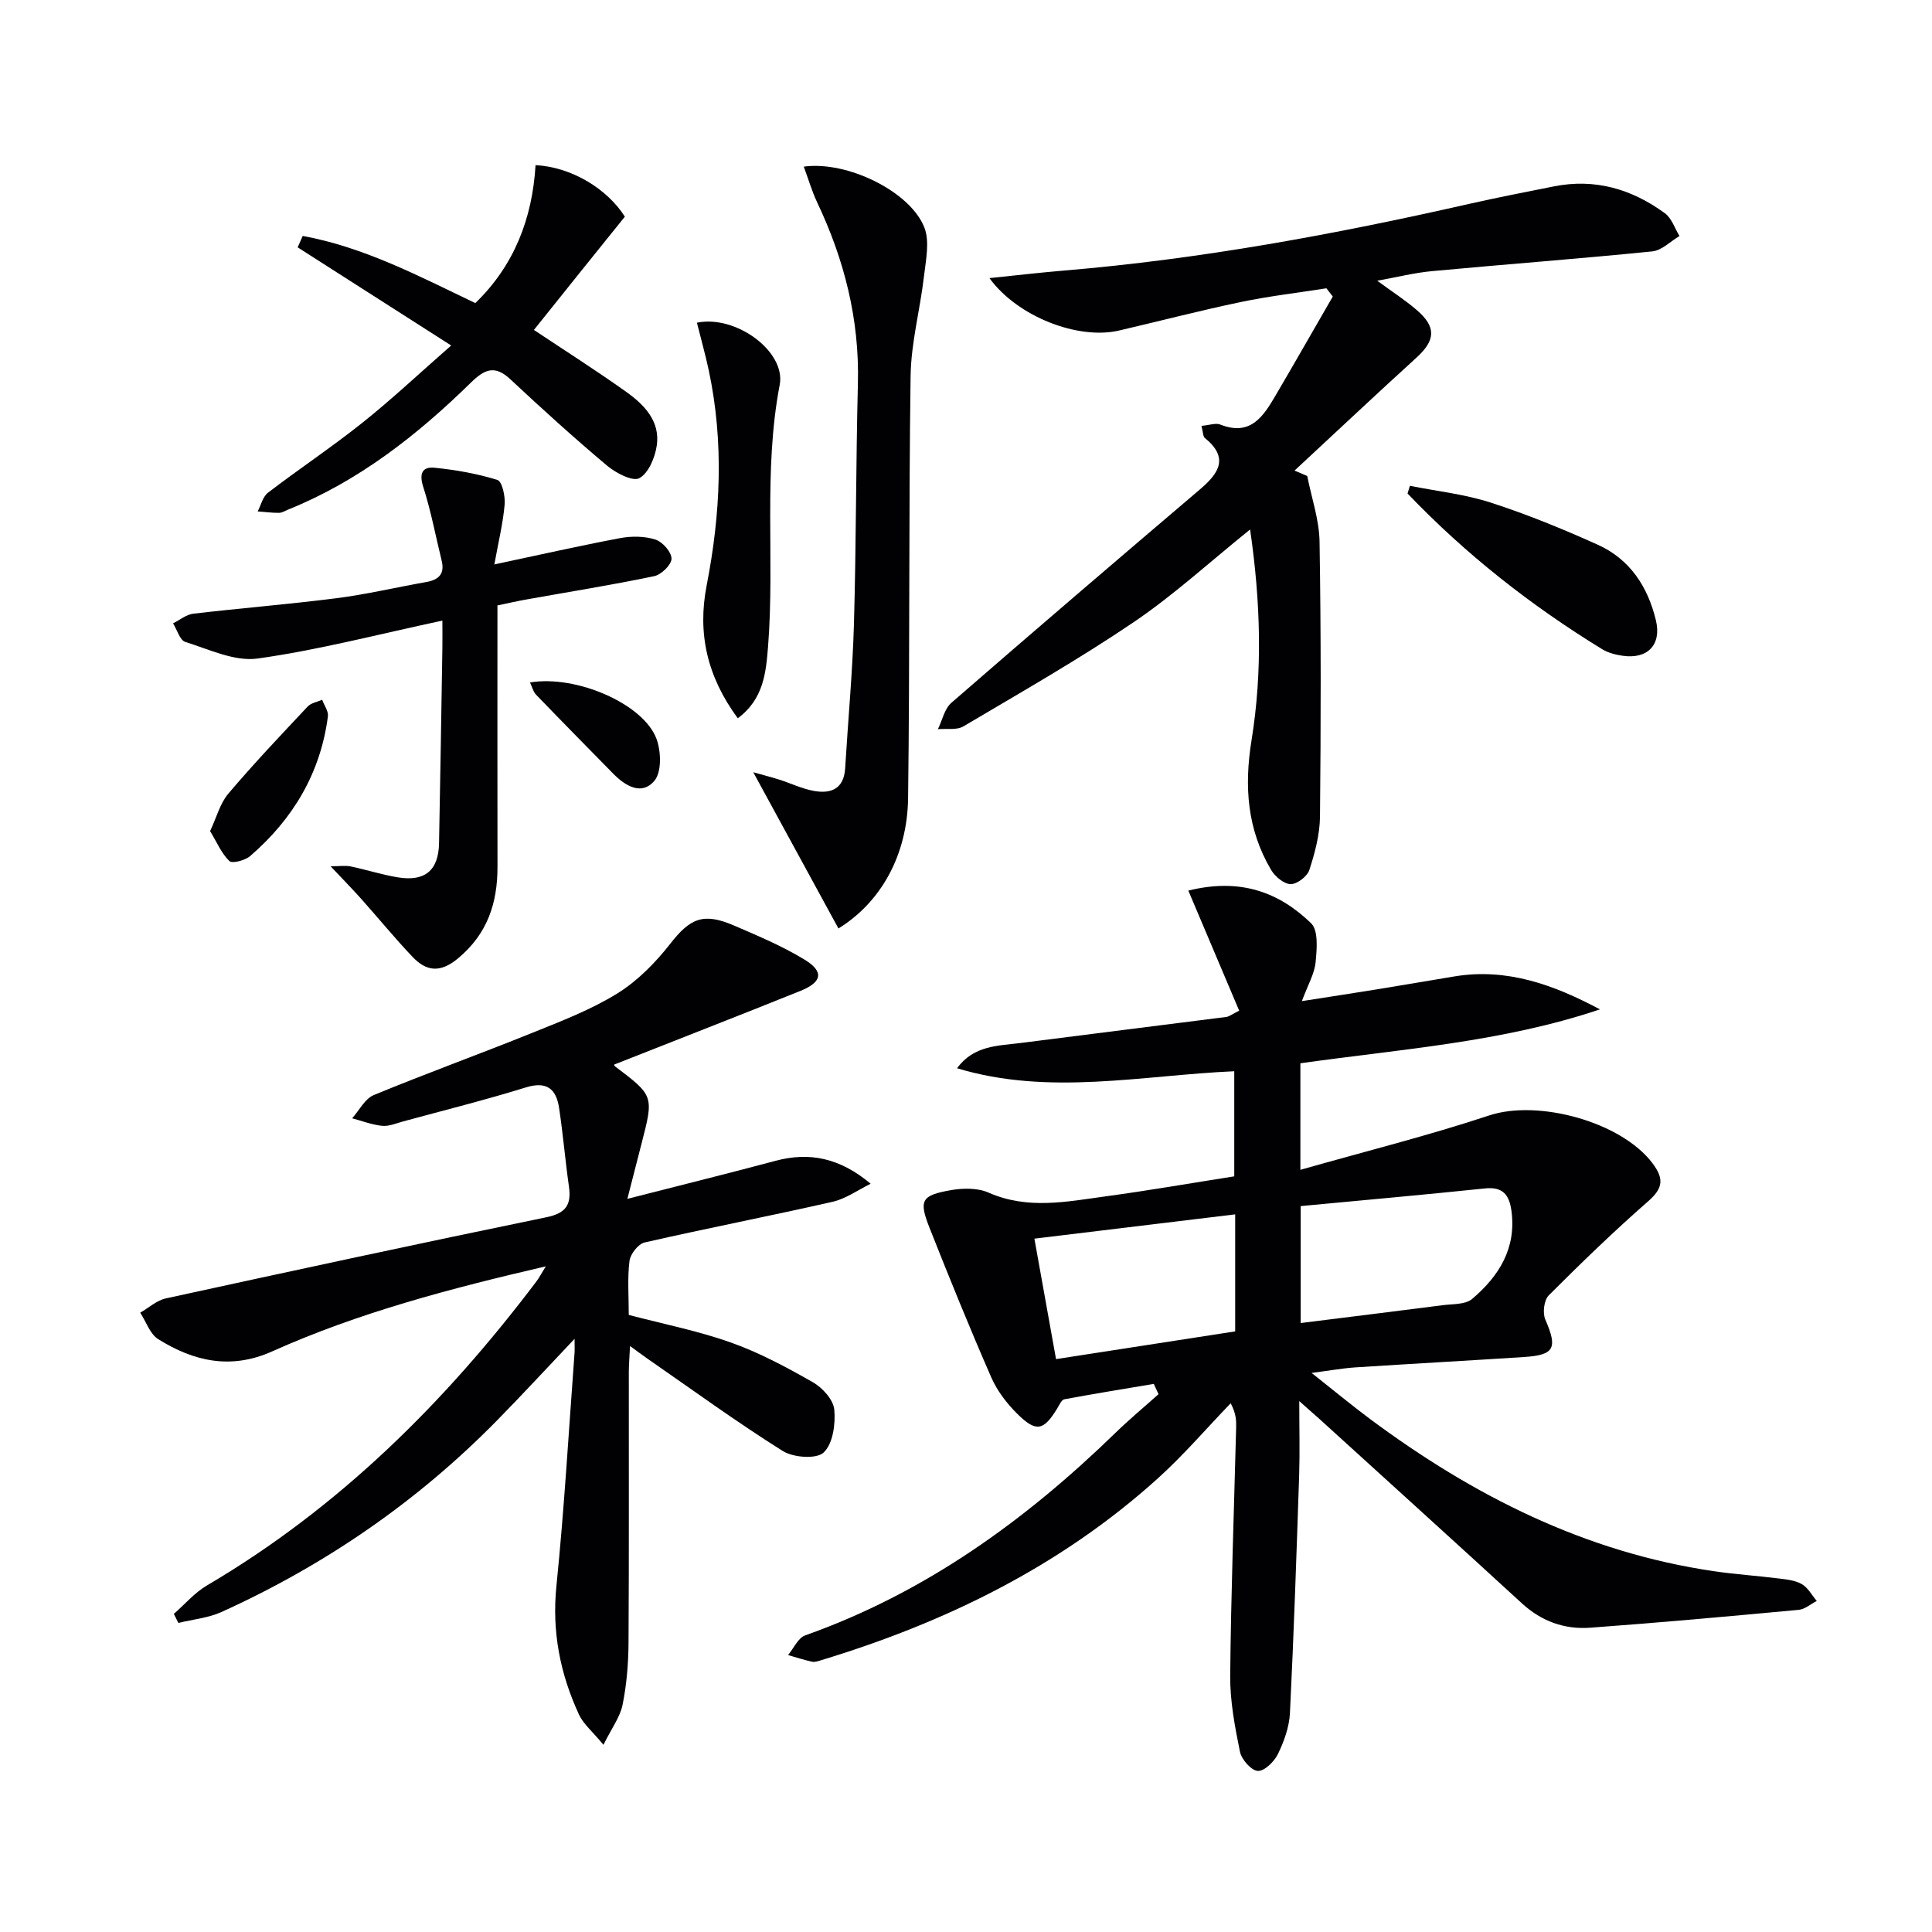
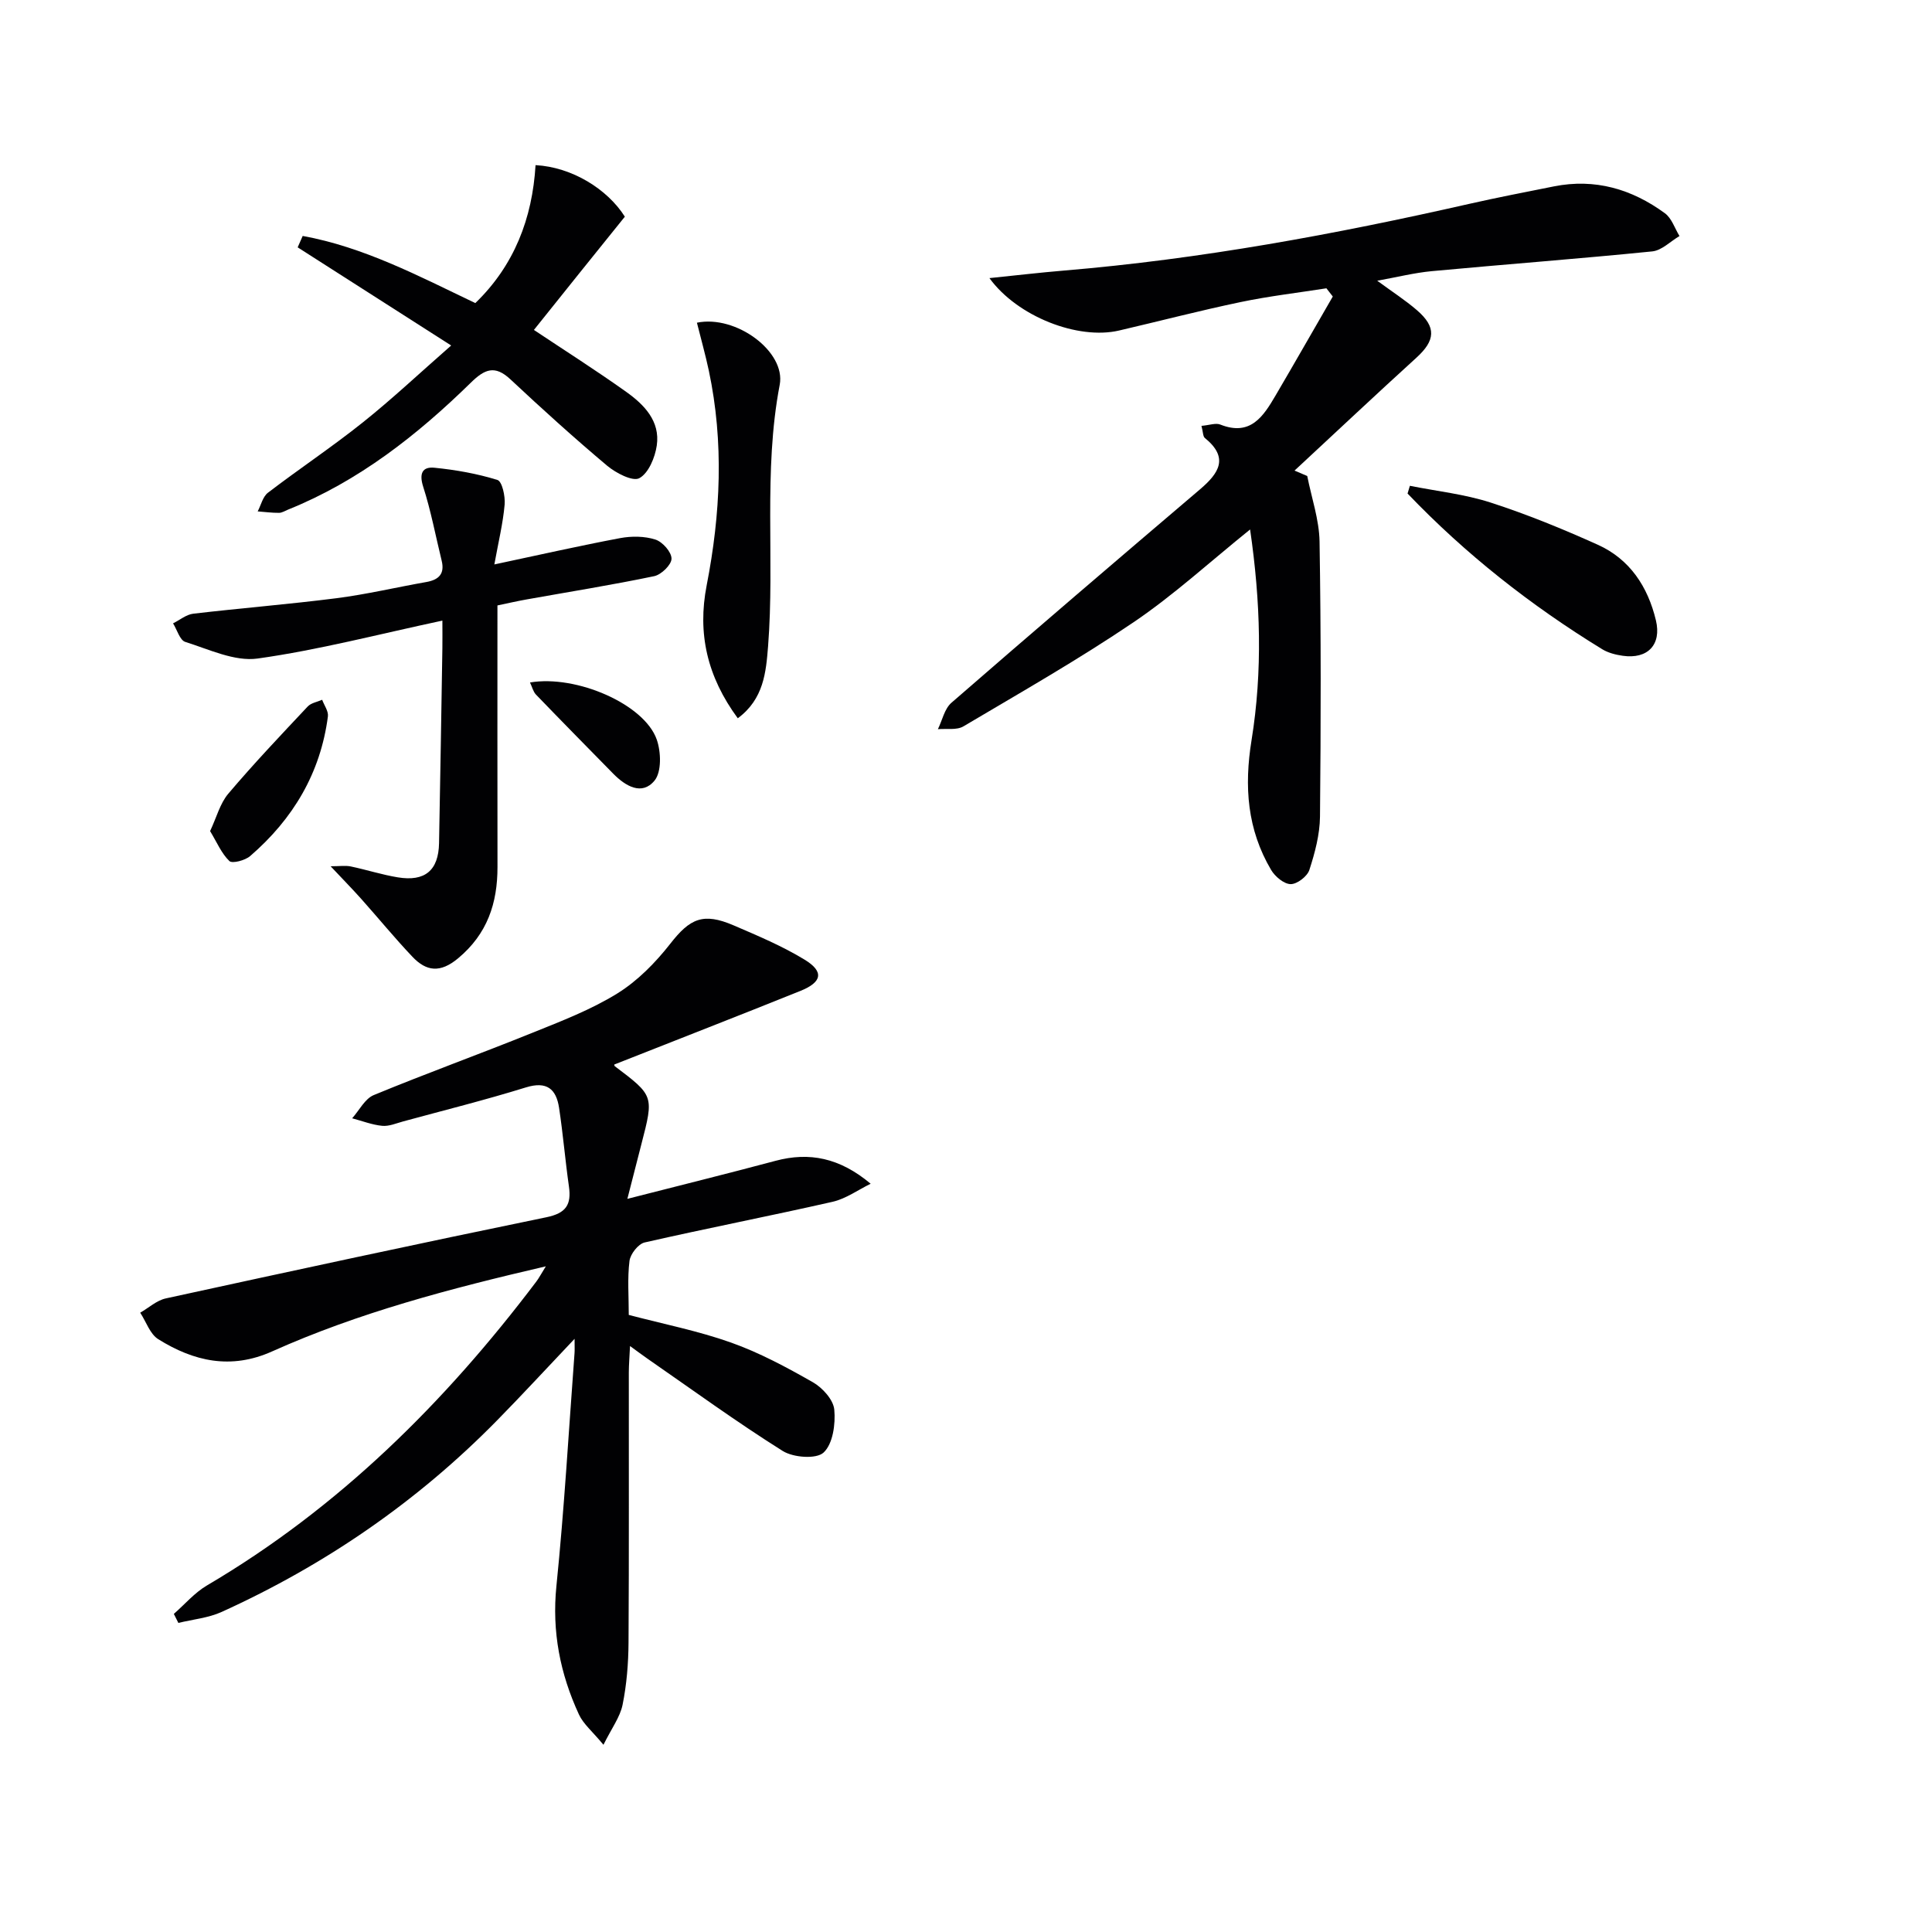
<svg xmlns="http://www.w3.org/2000/svg" enable-background="new 0 0 400 400" viewBox="0 0 400 400">
  <g fill="#010103">
-     <path d="m269 290.08c0 5.72.13 10.48-.02 15.23-.55 16.45-1.1 32.9-1.91 49.33-.14 2.89-1.21 5.88-2.49 8.52-.76 1.57-2.82 3.58-4.17 3.49-1.36-.09-3.36-2.37-3.69-3.97-1.05-5.16-2.06-10.46-2.02-15.7.16-17.14.79-34.28 1.23-51.42.04-1.44 0-2.88-1.13-5.03-5.02 5.21-9.75 10.74-15.1 15.57-20.13 18.17-43.87 29.79-69.63 37.61-.63.19-1.35.46-1.94.33-1.68-.36-3.32-.91-4.97-1.38 1.17-1.39 2.06-3.54 3.54-4.07 24.84-8.8 45.58-23.79 64.28-41.97 2.85-2.77 5.92-5.32 8.88-7.97-.33-.71-.65-1.42-.98-2.13-6.18 1.04-12.37 2.04-18.53 3.19-.58.11-1.02 1.17-1.44 1.85-2.82 4.65-4.36 5.04-8.26 1.19-2.19-2.16-4.2-4.79-5.42-7.58-4.46-10.2-8.65-20.52-12.75-30.88-2.29-5.79-1.75-6.8 4.38-7.88 2.51-.44 5.54-.49 7.79.5 8.13 3.59 16.27 1.87 24.42.76 8.71-1.18 17.38-2.69 26.47-4.12 0-7.17 0-14.39 0-21.76-19.14.84-38.32 5.14-57.39-.62 3.47-4.78 8.52-4.63 13.24-5.24 14.16-1.82 28.33-3.57 42.49-5.38.61-.08 1.17-.55 2.68-1.3-3.48-8.23-6.94-16.38-10.53-24.86 10.79-2.69 18.81.36 25.42 6.76 1.53 1.48 1.2 5.37.93 8.08-.23 2.36-1.57 4.62-2.84 8.04 5.96-.93 10.95-1.69 15.93-2.5 5.24-.85 10.47-1.76 15.7-2.62 10.84-1.78 20.52 1.73 30.08 6.83-20.14 6.78-41.16 8.22-62.02 11.16v22.06c13.42-3.82 26.42-7.06 39.09-11.26 10.11-3.35 27.3 1.28 33.8 9.88 2.39 3.17 2.25 5.15-.85 7.86-7.12 6.23-13.93 12.82-20.62 19.51-.98.98-1.3 3.63-.72 4.98 2.58 5.95 1.95 7.38-4.45 7.79-11.61.75-23.22 1.39-34.83 2.14-2.61.17-5.19.64-9.1 1.15 4.62 3.65 8.28 6.69 12.08 9.52 21.37 15.9 44.61 27.65 71.29 31.54 4.44.65 8.92.94 13.38 1.5 1.63.2 3.41.38 4.77 1.18 1.27.74 2.06 2.28 3.07 3.47-1.25.64-2.45 1.72-3.74 1.84-14.38 1.34-28.76 2.65-43.16 3.7-5.3.39-10.08-1.31-14.14-5.04-13.98-12.83-28.05-25.56-42.09-38.33-1.08-.95-2.16-1.89-4.01-3.55zm.29-40.37v24.21c9.99-1.25 19.69-2.44 29.38-3.69 2.09-.27 4.72-.11 6.12-1.3 5.53-4.69 9.19-10.46 8.14-18.23-.44-3.25-1.73-5.05-5.48-4.65-12.64 1.32-25.31 2.44-38.16 3.66zm-13.56 1.71c-14.27 1.73-27.98 3.39-41.57 5.03 1.54 8.57 2.99 16.63 4.48 24.94 12.47-1.93 24.72-3.82 37.09-5.74 0-7.91 0-15.37 0-24.23z" />
    <path d="m118.96 277.19c-5.78 6.09-10.81 11.56-16.02 16.86-16.5 16.82-35.61 29.95-57.04 39.68-2.77 1.26-5.97 1.54-8.97 2.28-.31-.62-.63-1.25-.94-1.87 2.27-1.98 4.29-4.38 6.84-5.88 27.28-16.05 49.24-37.83 68.19-62.9.57-.75 1.01-1.61 1.99-3.18-19.89 4.62-38.77 9.59-56.66 17.61-8.56 3.84-16.23 2.06-23.58-2.52-1.72-1.07-2.51-3.62-3.74-5.49 1.76-1.01 3.41-2.55 5.31-2.96 26.23-5.72 52.48-11.39 78.78-16.8 4.07-.84 5.21-2.59 4.67-6.38-.77-5.41-1.22-10.87-2.04-16.27-.59-3.9-2.53-5.58-6.88-4.23-8.39 2.6-16.93 4.73-25.41 7.04-1.43.39-2.93 1.05-4.34.91-2.1-.21-4.15-1.01-6.21-1.56 1.47-1.64 2.63-4.04 4.46-4.8 10.88-4.5 21.96-8.5 32.88-12.91 5.99-2.42 12.13-4.77 17.58-8.15 4.19-2.6 7.89-6.38 10.96-10.3 4.04-5.18 6.77-6.5 13.08-3.79 5.01 2.15 10.09 4.29 14.72 7.11 4.05 2.47 3.64 4.65-.88 6.47-12.75 5.13-25.57 10.12-38.48 15.22-.02-.19-.1.24.05.36 8.11 6.12 8.11 6.12 5.52 16.12-.89 3.46-1.78 6.91-2.91 11.35 10.89-2.79 20.82-5.24 30.69-7.88 6.97-1.86 13.26-.64 19.68 4.75-2.62 1.28-5.12 3.11-7.89 3.74-12.94 2.94-25.97 5.47-38.91 8.42-1.31.3-2.95 2.39-3.13 3.82-.45 3.59-.15 7.28-.15 11.18 7.23 1.9 14.39 3.31 21.19 5.73 5.88 2.09 11.49 5.11 16.93 8.21 1.99 1.14 4.24 3.62 4.43 5.67.28 2.98-.29 7.11-2.22 8.89-1.51 1.4-6.28 1.04-8.47-.34-9.55-6-18.69-12.66-27.97-19.09-1.04-.72-2.05-1.48-3.63-2.63-.11 2.25-.24 3.84-.25 5.43-.02 18.66.06 37.32-.06 55.98-.03 4.3-.38 8.66-1.23 12.86-.52 2.55-2.26 4.86-3.96 8.29-2.29-2.77-4.17-4.3-5.08-6.28-3.89-8.42-5.62-17.15-4.66-26.6 1.63-16.03 2.55-32.14 3.75-48.21.05-.62.01-1.28.01-2.96z" />
    <path d="m248.75 88.17c1.64-.14 2.95-.65 3.9-.27 6.26 2.48 8.91-1.7 11.45-6.03 3.99-6.8 7.89-13.65 11.84-20.48-.44-.57-.88-1.13-1.32-1.7-5.92.93-11.89 1.62-17.76 2.85-8.43 1.76-16.77 3.94-25.16 5.89-8.52 1.99-21.05-2.88-26.85-10.85 5.38-.55 10.38-1.14 15.4-1.56 28.35-2.37 56.23-7.52 83.93-13.81 5.82-1.32 11.69-2.45 17.54-3.62 8.51-1.7 16.16.56 22.99 5.57 1.4 1.03 2.03 3.11 3.01 4.71-1.87 1.1-3.67 2.98-5.64 3.18-15.2 1.53-30.44 2.67-45.65 4.09-3.61.34-7.16 1.24-11.29 1.98 3.08 2.27 5.81 4.02 8.23 6.11 4.06 3.51 3.81 6.26-.13 9.84-8.48 7.71-16.82 15.57-25.22 23.36.88.37 1.75.74 2.63 1.12.89 4.52 2.47 9.04 2.55 13.58.31 18.98.28 37.97.09 56.95-.04 3.7-1.05 7.48-2.2 11.03-.43 1.34-2.55 2.96-3.88 2.94-1.38-.02-3.23-1.57-4.04-2.94-4.94-8.37-5.61-17.24-4.05-26.87 2.31-14.27 1.87-28.7-.3-43.62-8.33 6.71-15.81 13.58-24.13 19.21-11.39 7.71-23.38 14.54-35.23 21.56-1.39.82-3.5.42-5.28.58.91-1.85 1.37-4.23 2.8-5.47 17.06-14.83 34.24-29.53 51.46-44.18 3.95-3.36 6.05-6.56 1-10.65-.39-.34-.35-1.21-.69-2.5z" />
    <path d="m91.59 128.49c-13.31 2.84-25.67 6.09-38.24 7.85-4.77.67-10.07-1.9-14.99-3.44-1.13-.35-1.7-2.52-2.53-3.84 1.39-.69 2.73-1.83 4.18-2 9.88-1.16 19.81-1.95 29.68-3.21 6.23-.8 12.38-2.26 18.58-3.35 2.6-.46 3.84-1.71 3.17-4.43-1.25-5.1-2.22-10.3-3.82-15.29-.88-2.75-.18-4.19 2.33-3.94 4.4.44 8.83 1.22 13.04 2.53.97.3 1.64 3.38 1.49 5.09-.34 3.88-1.28 7.71-2.13 12.4 9.38-1.99 17.69-3.88 26.05-5.45 2.36-.44 5.05-.42 7.29.3 1.48.47 3.35 2.58 3.34 3.96 0 1.25-2.12 3.32-3.59 3.62-8.76 1.83-17.61 3.24-26.43 4.82-1.92.34-3.83.78-6.02 1.24 0 18.21-.02 36.17.01 54.13.01 7.51-2.09 13.88-8.17 18.94-3.68 3.06-6.55 2.72-9.45-.34-3.66-3.86-7.03-7.98-10.57-11.95-1.86-2.08-3.82-4.08-6.36-6.78 1.88 0 3.08-.19 4.18.04 3.25.68 6.43 1.71 9.7 2.25 5.66.94 8.46-1.43 8.57-7.06.26-13.47.47-26.94.69-40.4.03-1.81 0-3.62 0-5.69z" />
-     <path d="m166.41 34.5c8.95-1.24 21.95 5.09 24.94 12.53 1.18 2.92.34 6.8-.05 10.18-.8 6.89-2.67 13.73-2.77 20.61-.41 29.13-.14 58.27-.52 87.41-.15 11.89-5.7 21.63-14.42 27-5.73-10.5-11.44-20.99-17.64-32.35 2.18.62 3.81 1.03 5.41 1.54 2.37.76 4.66 1.87 7.08 2.32 3.57.66 6.28-.37 6.54-4.68.6-9.94 1.53-19.87 1.82-29.82.47-16.63.4-33.27.82-49.89.33-13.26-2.82-25.63-8.46-37.5-1.08-2.31-1.8-4.8-2.75-7.35z" />
+     <path d="m166.41 34.5z" />
    <path d="m62.67 48.85c12.6 2.29 23.91 8.24 35.74 13.9 8.06-7.78 11.81-17.55 12.47-28.56 7.53.4 14.87 4.95 18.49 10.67-3.32 4.12-6.39 7.92-9.45 11.74-3.12 3.88-6.23 7.77-9.38 11.71 6.33 4.22 12.84 8.35 19.11 12.82 3.72 2.65 7.06 6.06 6.33 11.1-.36 2.48-1.7 5.73-3.61 6.77-1.38.75-4.85-1.06-6.67-2.58-6.85-5.76-13.49-11.77-20.02-17.88-3.24-3.03-5.35-2.11-8.21.7-11.11 10.87-23.23 20.39-37.83 26.27-.62.25-1.24.66-1.86.67-1.48.01-2.95-.19-4.43-.3.69-1.31 1.06-3.06 2.13-3.87 6.47-4.95 13.27-9.47 19.63-14.55 6.09-4.86 11.78-10.22 18.3-15.93-11.04-7.06-21.41-13.69-31.78-20.32.34-.8.69-1.58 1.04-2.36z" />
    <path d="m152.75 148.71c-6.33-8.6-8.39-17.54-6.44-27.53 2.88-14.77 3.59-29.59.45-44.42-.71-3.33-1.64-6.62-2.47-9.95 8.1-1.67 18.45 6 17.14 12.86-3.44 18-1 36.15-2.41 54.17-.43 5.31-.88 10.88-6.27 14.87z" />
    <path d="m291.9 100.58c5.59 1.12 11.34 1.73 16.72 3.47 7.55 2.44 14.94 5.47 22.18 8.73 6.64 2.99 10.37 8.69 12.04 15.66 1.2 5.04-1.71 8.08-6.89 7.33-1.45-.21-2.99-.6-4.22-1.35-14.79-9.06-28.32-19.7-40.31-32.24.15-.53.31-1.06.48-1.6z" />
    <path d="m43.5 172.07c1.34-2.85 2.05-5.72 3.77-7.75 5.26-6.21 10.87-12.12 16.44-18.05.7-.74 1.98-.94 2.99-1.39.42 1.15 1.33 2.37 1.19 3.44-1.53 11.75-7.23 21.27-16.1 28.92-1.04.9-3.7 1.6-4.3 1.03-1.64-1.58-2.59-3.89-3.99-6.2z" />
    <path d="m109.73 141.3c9.63-1.63 23.68 4.51 26.24 11.81.9 2.56 1.03 6.7-.46 8.51-2.59 3.15-5.99 1.16-8.53-1.42-5.35-5.45-10.71-10.89-16.01-16.39-.59-.62-.8-1.6-1.24-2.51z" />
  </g>
</svg>